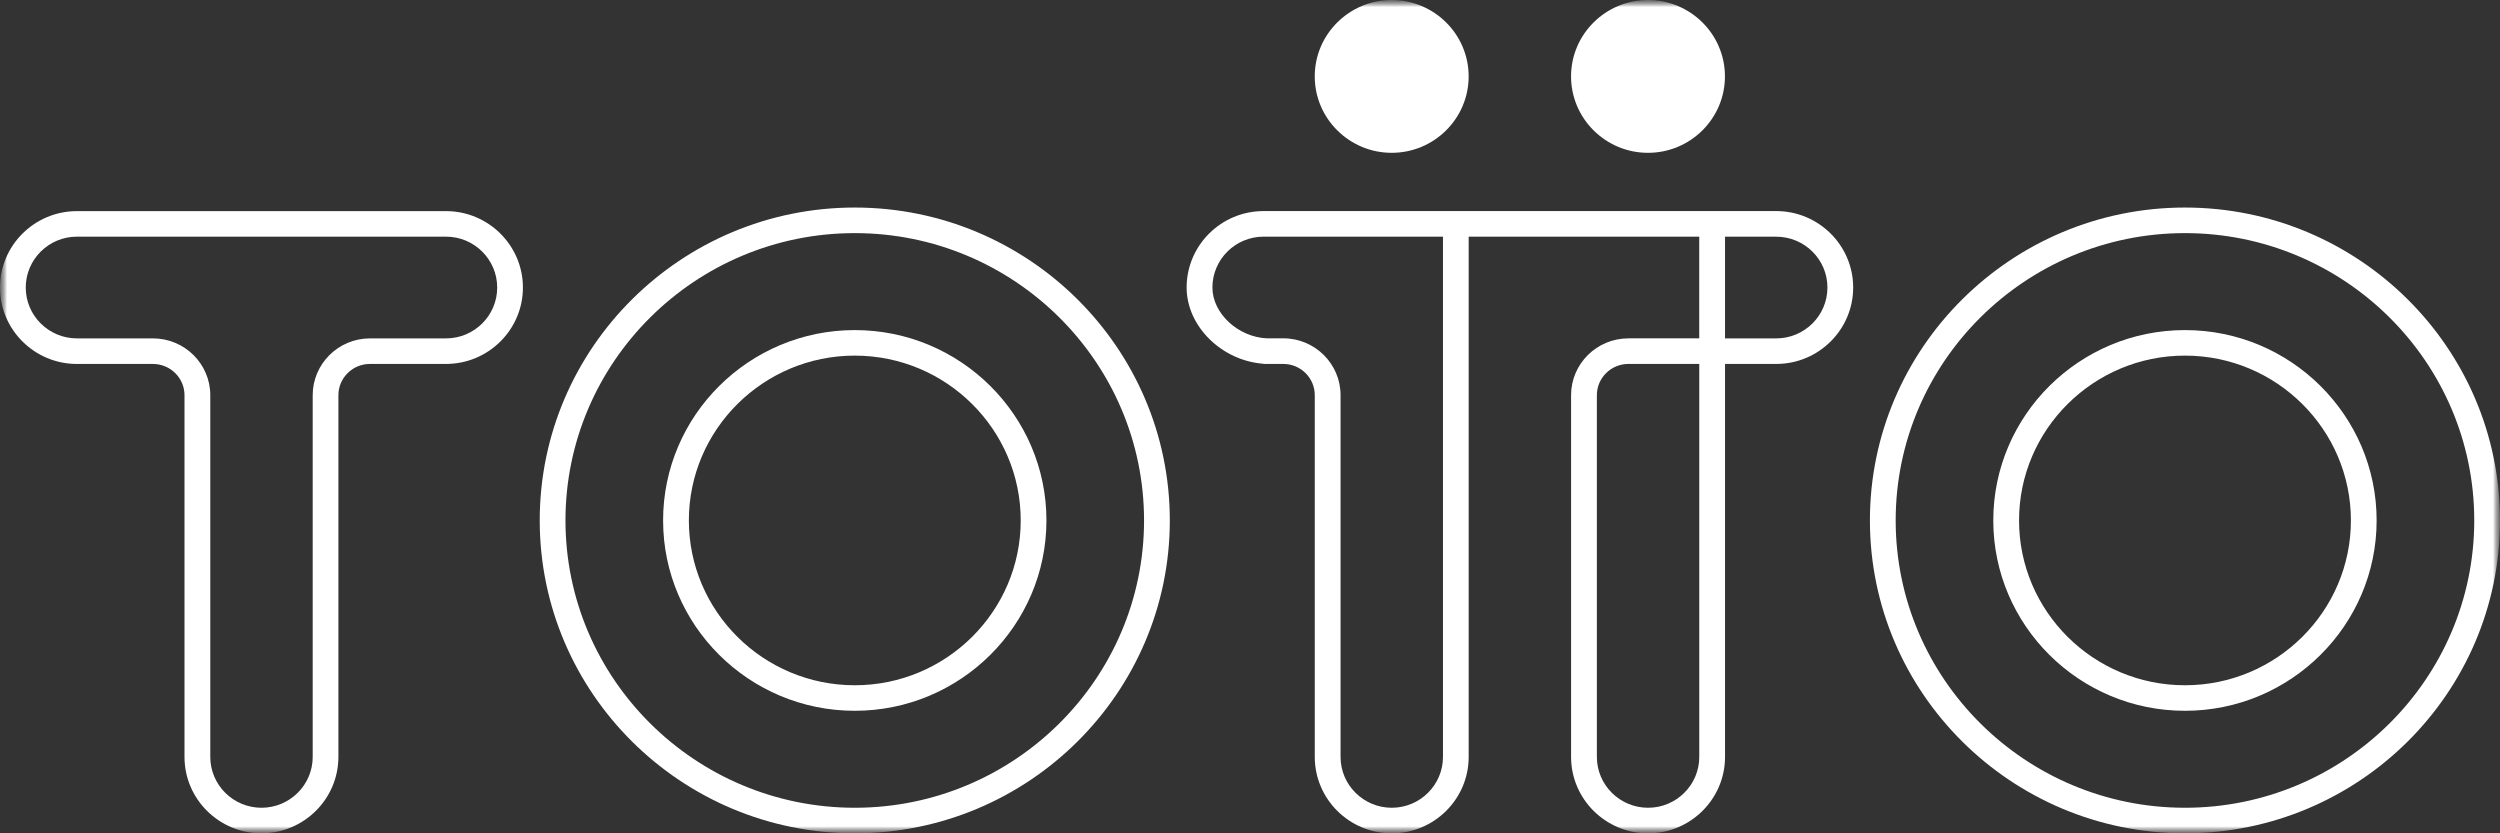
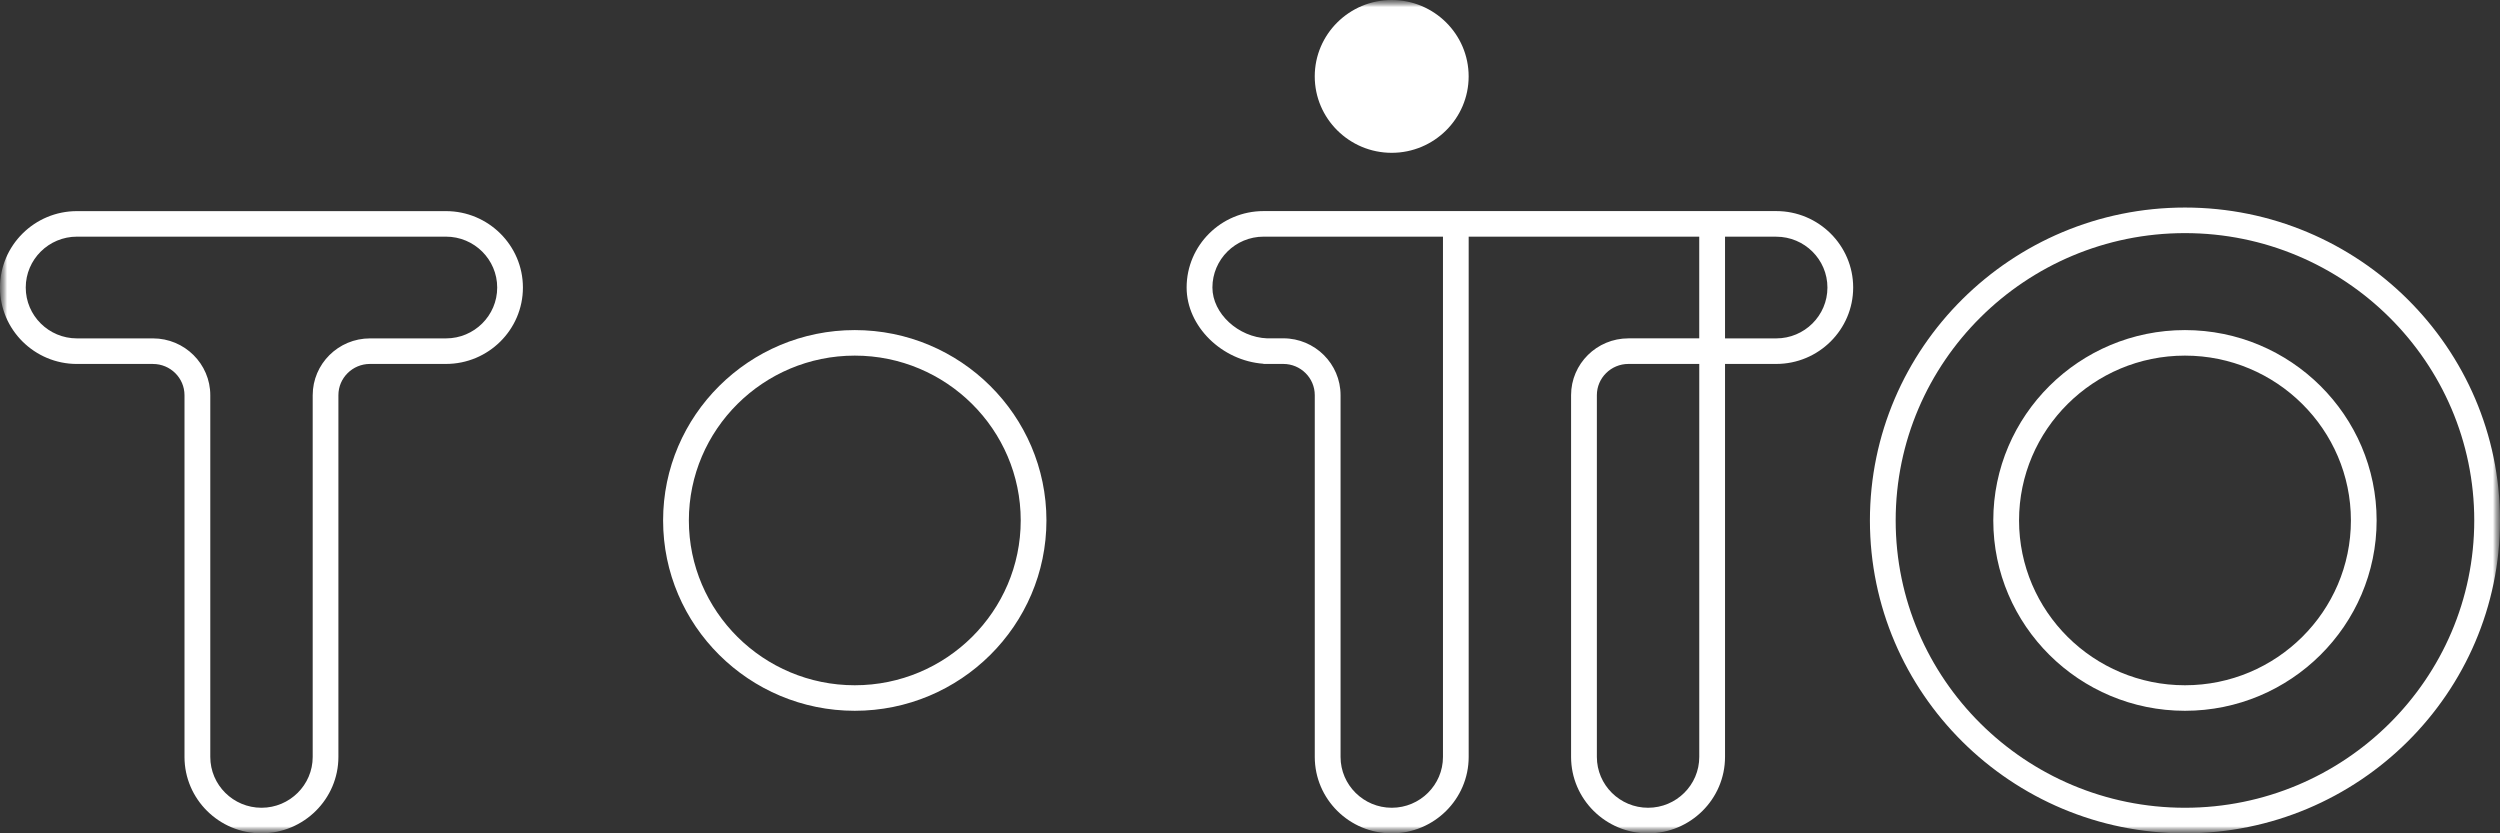
<svg xmlns="http://www.w3.org/2000/svg" width="174" height="58" viewBox="0 0 174 58" fill="none">
  <rect x="0" y="0" width="174" height="58" fill="#333333" stroke="none" />
  <g clip-path="url(#clip0_2_238)">
    <mask id="mask0_2_238" style="mask-type:luminance" maskUnits="userSpaceOnUse" x="0" y="0" width="174" height="58">
      <path d="M174 0H0V58H174V0Z" fill="white" />
    </mask>
    <g mask="url(#mask0_2_238)">
      <mask id="mask1_2_238" style="mask-type:luminance" maskUnits="userSpaceOnUse" x="0" y="0" width="174" height="58">
        <path d="M174 0H0V58H174V0Z" fill="white" />
      </mask>
      <g mask="url(#mask1_2_238)">
-         <path d="M114.701 0C111.749 0 109.345 2.385 109.345 5.317C109.345 8.249 111.749 10.636 114.701 10.636C117.653 10.636 120.056 8.251 120.056 5.317C120.056 2.382 117.653 0 114.701 0Z" fill="white" />
        <path d="M96.862 0C93.91 0 91.506 2.385 91.506 5.317C91.506 8.249 93.91 10.636 96.862 10.636C99.814 10.636 102.218 8.251 102.218 5.317C102.218 2.382 99.814 0 96.862 0Z" fill="white" />
        <path d="M114.703 58C111.751 58 109.347 55.613 109.347 52.681V27.503C109.347 25.322 111.137 23.55 113.335 23.55H118.267V16.471H102.22V52.681C102.22 55.613 99.819 58 96.864 58C93.91 58 91.508 55.613 91.508 52.681V27.503C91.508 26.304 90.525 25.33 89.318 25.33H87.937V25.317C85.046 25.11 82.589 22.72 82.589 20.011C82.589 17.078 84.99 14.691 87.945 14.691H123.625C126.577 14.691 128.981 17.078 128.981 20.011C128.981 22.942 126.58 25.33 123.625 25.33H120.062V52.681C120.062 55.613 117.661 58 114.706 58M113.338 25.33C112.128 25.33 111.142 26.304 111.142 27.503V52.681C111.142 54.633 112.74 56.22 114.706 56.22C116.672 56.22 118.269 54.633 118.269 52.681V25.33H113.338ZM88.206 23.547H89.323C91.516 23.55 93.303 25.322 93.303 27.503V52.681C93.303 54.633 94.903 56.22 96.867 56.22C98.831 56.22 100.431 54.633 100.431 52.681V16.471H87.948C85.981 16.471 84.384 18.058 84.384 20.011C84.384 21.822 86.19 23.476 88.206 23.55M120.062 23.552H123.625C125.592 23.552 127.189 21.966 127.189 20.013C127.189 18.06 125.592 16.474 123.625 16.474H120.062V23.552Z" fill="white" />
        <path d="M59.492 49.471C52.136 49.471 46.152 43.529 46.152 36.222C46.152 28.916 52.136 22.974 59.492 22.974C66.848 22.974 72.832 28.919 72.832 36.222C72.832 43.526 66.846 49.471 59.492 49.471ZM59.492 24.751C53.124 24.751 47.945 29.898 47.945 36.222C47.945 42.547 53.124 47.694 59.492 47.694C65.86 47.694 71.042 42.547 71.042 36.222C71.042 29.898 65.86 24.751 59.492 24.751Z" fill="white" />
-         <path d="M59.492 58C47.402 58 37.565 48.23 37.565 36.222C37.565 24.215 47.402 14.445 59.492 14.445C71.582 14.445 81.419 24.215 81.419 36.222C81.419 48.23 71.582 58 59.492 58ZM59.492 16.225C48.39 16.225 39.357 25.196 39.357 36.222C39.357 47.249 48.39 56.22 59.492 56.22C70.594 56.22 79.626 47.249 79.626 36.222C79.626 25.196 70.594 16.225 59.492 16.225Z" fill="white" />
        <path d="M152.073 49.471C144.717 49.471 138.733 43.529 138.733 36.222C138.733 28.916 144.717 22.974 152.073 22.974C159.429 22.974 165.413 28.919 165.413 36.222C165.413 43.526 159.429 49.471 152.073 49.471ZM152.073 24.751C145.705 24.751 140.526 29.898 140.526 36.222C140.526 42.547 145.705 47.694 152.073 47.694C158.441 47.694 163.623 42.547 163.623 36.222C163.623 29.898 158.441 24.751 152.073 24.751Z" fill="white" />
        <path d="M152.073 58C139.983 58 130.146 48.23 130.146 36.222C130.146 24.215 139.983 14.445 152.073 14.445C164.163 14.445 174 24.215 174 36.222C174 48.23 164.163 58 152.073 58ZM152.073 16.225C140.971 16.225 131.939 25.196 131.939 36.222C131.939 47.249 140.971 56.22 152.073 56.22C163.175 56.22 172.208 47.249 172.208 36.222C172.208 25.196 163.175 16.225 152.073 16.225Z" fill="white" />
        <path d="M18.197 58C15.245 58 12.841 55.613 12.841 52.681V27.505C12.841 26.306 11.856 25.332 10.646 25.332H5.353C2.401 25.33 0 22.945 0 20.013C0 17.081 2.401 14.694 5.356 14.694H31.039C33.991 14.694 36.395 17.081 36.395 20.013C36.395 22.945 33.993 25.33 31.039 25.33H25.749C24.539 25.33 23.553 26.304 23.553 27.503V52.678C23.553 55.61 21.149 57.997 18.197 57.997M5.356 16.471C3.39 16.471 1.792 18.06 1.792 20.013C1.792 21.966 3.39 23.552 5.356 23.552H10.649C12.847 23.552 14.636 25.325 14.636 27.505V52.681C14.636 54.633 16.234 56.22 18.2 56.22C20.166 56.22 21.764 54.631 21.764 52.681V27.505C21.764 25.325 23.553 23.552 25.751 23.552H31.041C33.008 23.552 34.605 21.966 34.605 20.013C34.605 18.06 33.008 16.471 31.041 16.471H5.356Z" fill="white" />
      </g>
    </g>
  </g>
  <defs>
    <clipPath id="clip0_2_238">
      <rect width="174" height="58" fill="white" />
    </clipPath>
  </defs>
</svg>